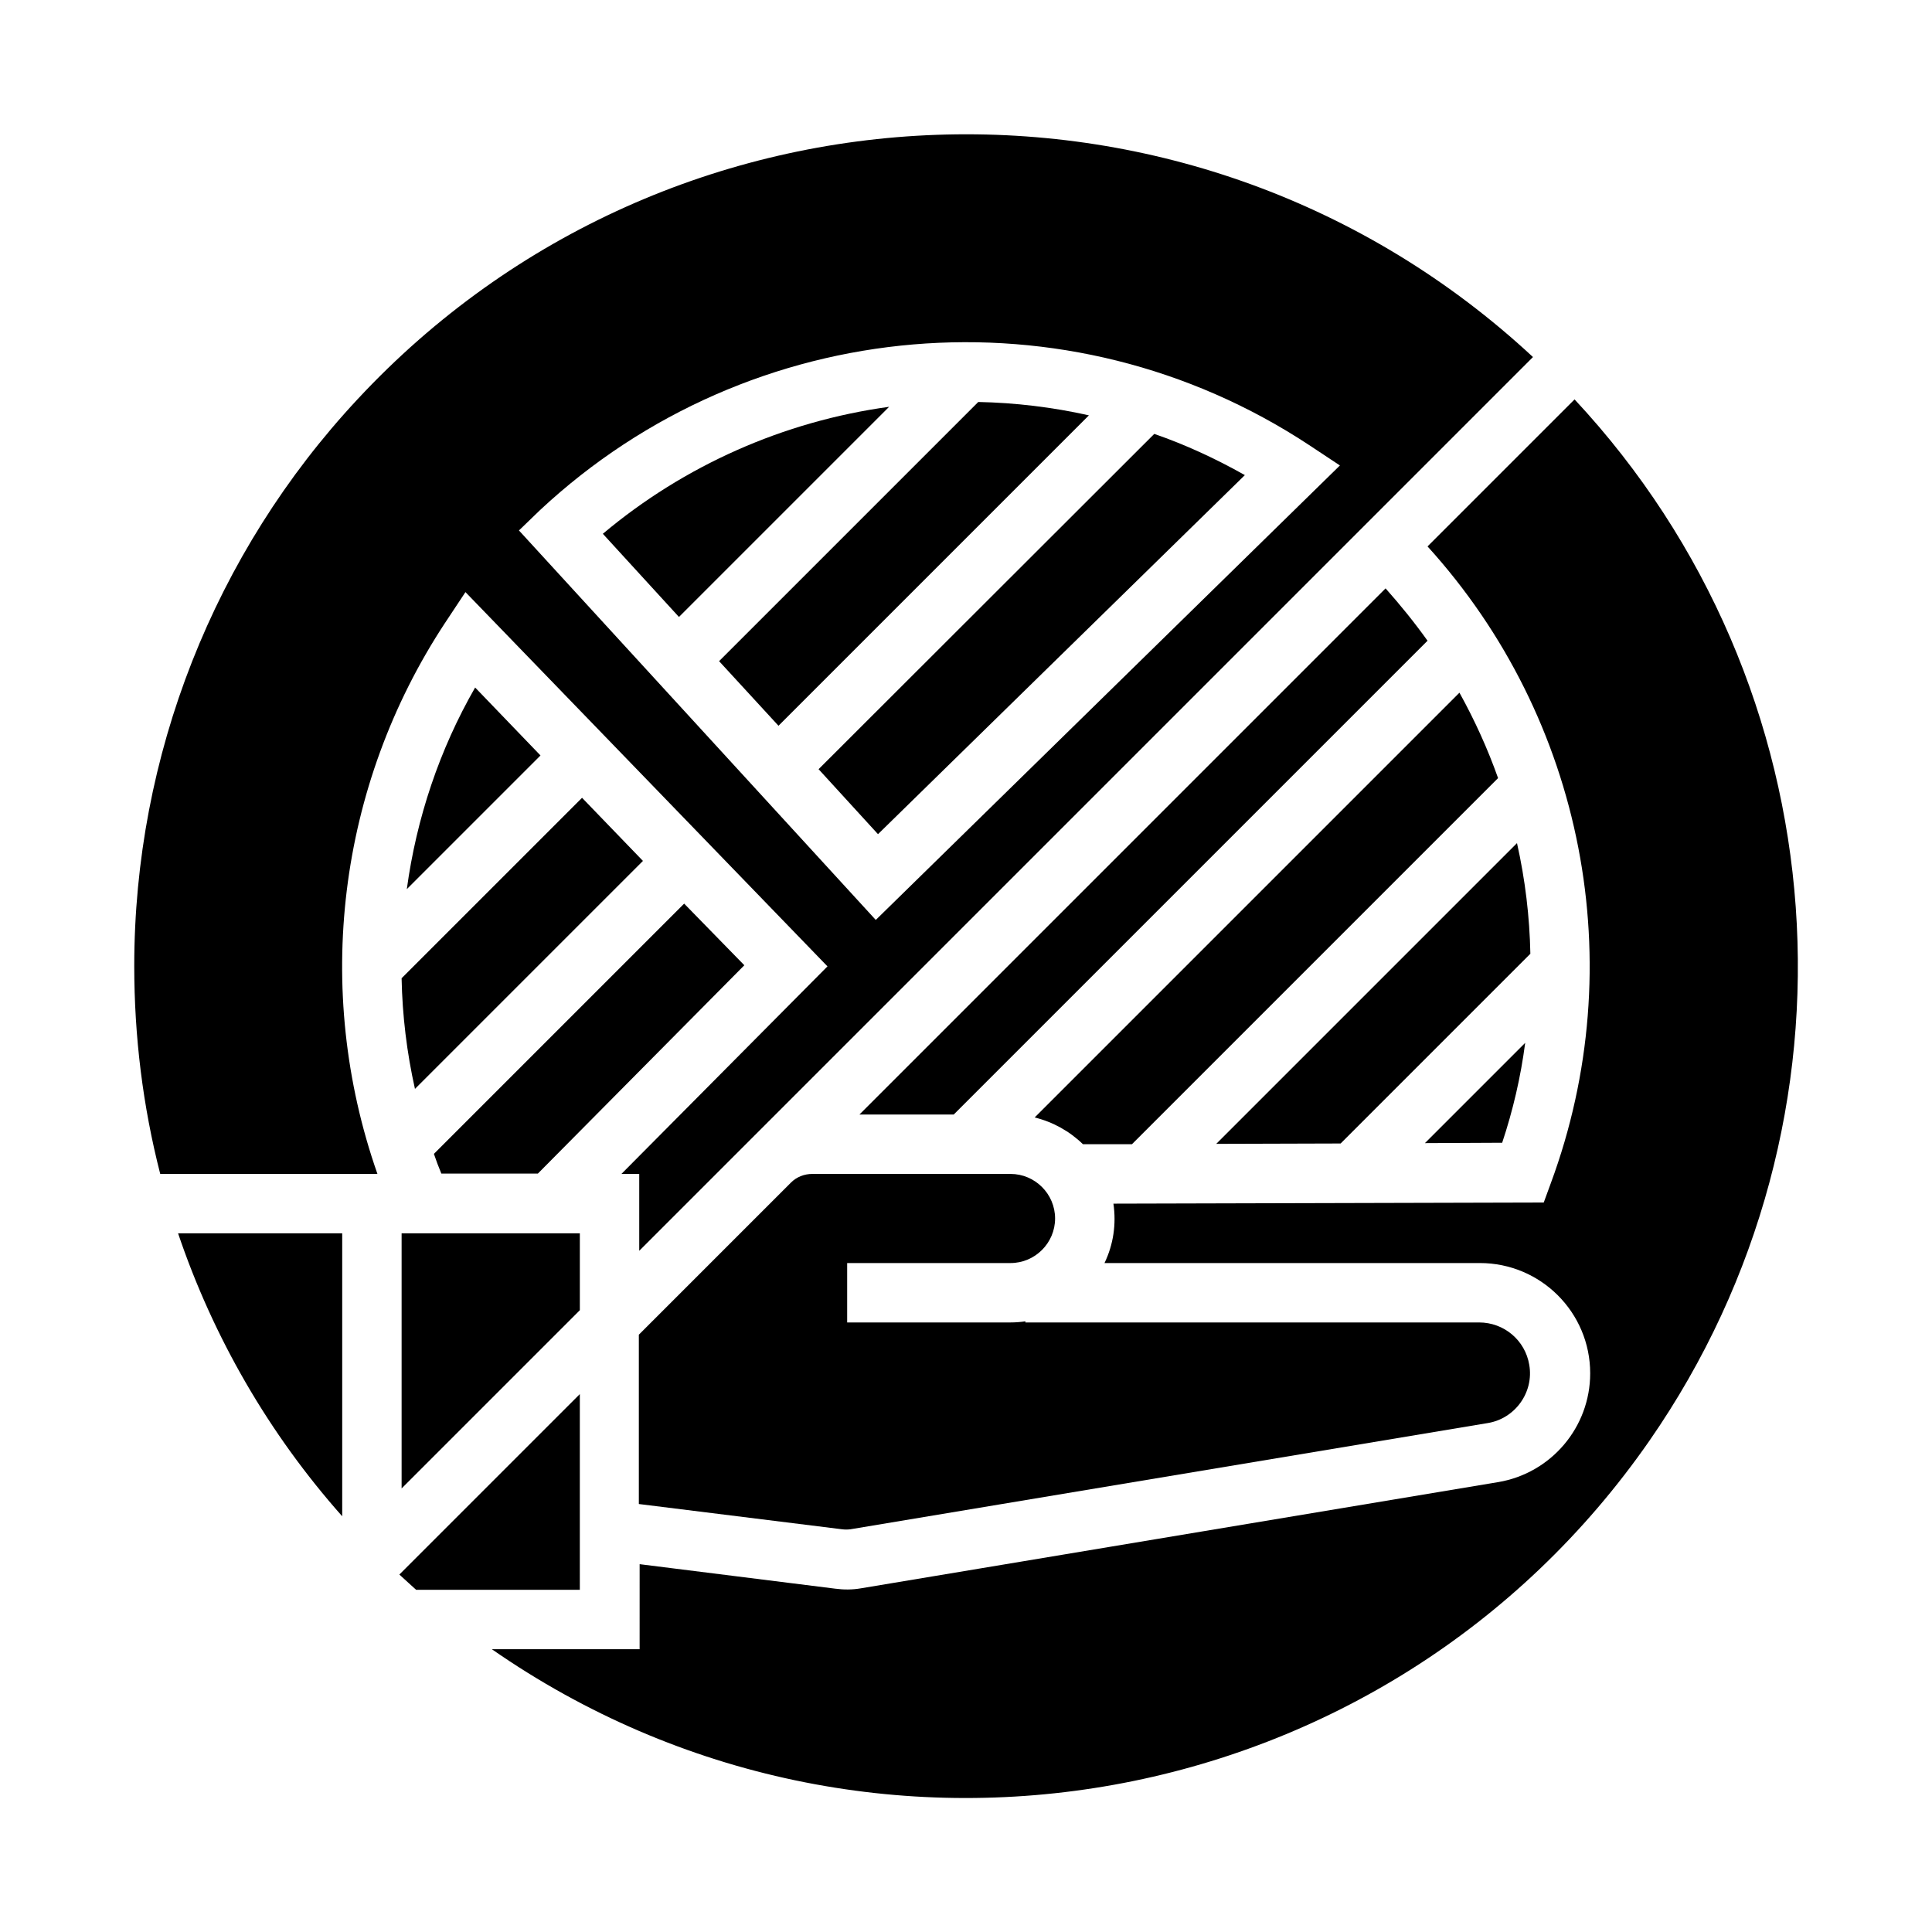
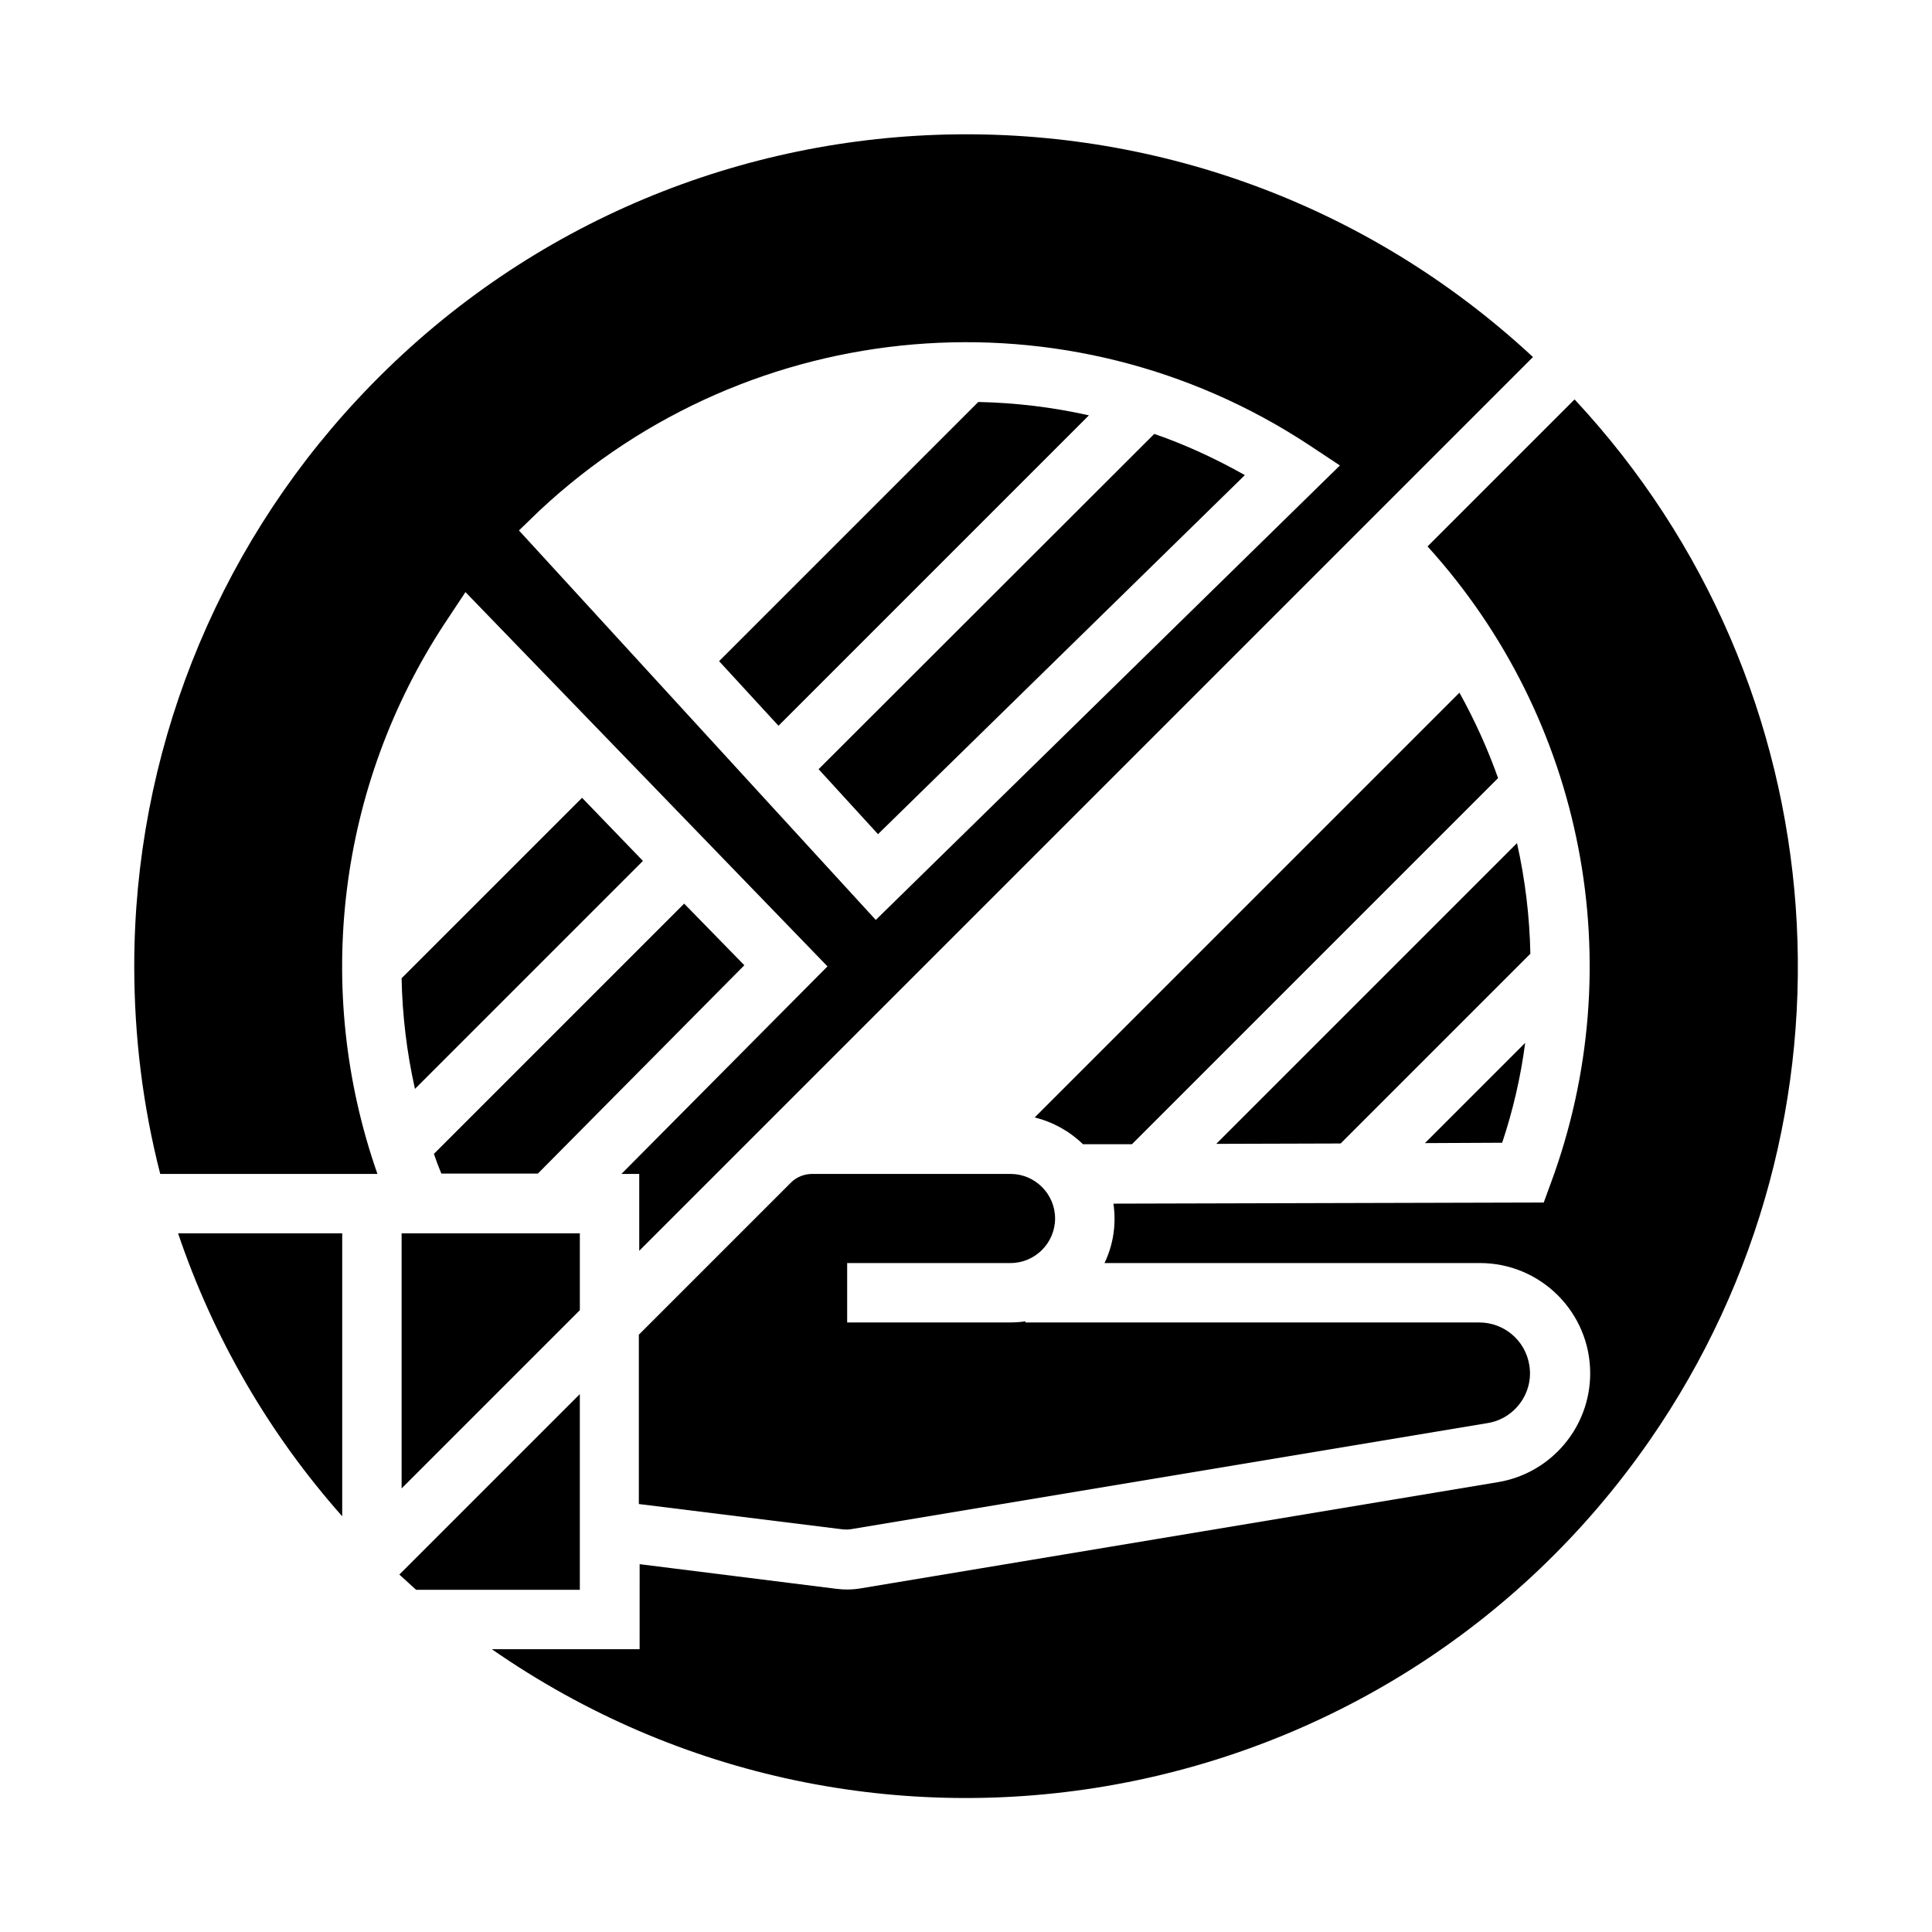
<svg xmlns="http://www.w3.org/2000/svg" fill="#000000" width="800px" height="800px" version="1.1" viewBox="144 144 512 512">
  <g>
    <path d="m418.2 440.14c4.82 1.18 9.25 3.641 12.793 7.086h12.988l97.023-97.023c-2.754-7.773-6.199-15.352-10.234-22.633z" />
    <path d="m546.02 367.43-79.703 79.703 32.965-0.098 50.281-50.281c-0.195-9.844-1.379-19.684-3.543-29.324z" />
    <path d="m548.19 420.37-26.566 26.566 20.469-0.098c2.852-8.559 4.918-17.414 6.098-26.469z" />
    <path d="m473.9 269.91c-7.676-4.328-15.742-8.07-24.008-10.922l-88.957 88.855 15.742 17.219z" />
    <path d="m261.94 309.08 5.41-8.168 95.941 99.188-54.609 55.004h4.723v20.367l236.85-236.85c-89.152-82.848-228.59-77.93-311.54 11.223-37.98 40.738-59.137 94.465-59.137 150.16 0 18.598 2.262 37.098 6.887 55.105h57.562c-17.117-48.809-10.527-102.83 17.91-146.03zm25.191-29.914c55.793-52.055 140.02-59.238 203.79-17.223l8.168 5.41-123 120.44-94.562-103.22z" />
    <path d="m234.69 545.83v-74.98h-43.496c9.352 27.648 24.109 53.137 43.496 74.98z" />
-     <path d="m303.76 285.46 20.172 22.043 55.695-55.695c-27.945 3.836-54.316 15.547-75.867 33.652z" />
    <path d="m403.25 250.53-68.684 68.684 15.742 17.121 82.262-82.262c-9.641-2.164-19.48-3.344-29.32-3.543z" />
    <path d="m561.28 249.84-38.969 38.965c41.523 45.758 54.121 110.8 32.668 168.76l-1.871 5.117-114.04 0.297c0.789 5.41 0 10.824-2.363 15.742h99.484c16.137 0 29.227 13.086 29.227 29.227 0 14.27-10.332 26.469-24.402 28.832l-168.86 28.141c-2.262 0.395-4.527 0.395-6.789 0.098l-51.855-6.496-0.004 22.535h-39.164c99.977 69.469 237.34 44.773 306.81-55.301 59.043-85.117 50.875-200.05-19.875-275.91z" />
    <path d="m325.31 383.47-66.32 66.32c0.59 1.77 1.277 3.543 1.969 5.215h25.586l54.711-55.203z" />
-     <path d="m251.81 379.63 35.426-35.426-17.32-18.004c-9.445 16.434-15.547 34.637-18.105 53.43z" />
    <path d="m250.43 538.45 47.234-47.234v-20.367h-47.234z" />
    <path d="m297.66 513.45-47.824 47.824c1.477 1.379 2.953 2.656 4.43 4.035h43.395z" />
    <path d="m411.8 478.72c6.496 0 11.809-5.312 11.809-11.809s-5.312-11.809-11.809-11.809h-52.547c-2.066 0-4.133 0.789-5.609 2.262l-40.344 40.344v44.871l53.824 6.691c0.789 0.098 1.477 0.098 2.262 0l168.86-28.141c7.281-1.18 12.301-8.168 11.02-15.449-1.082-6.496-6.691-11.219-13.285-11.219h-120.24v-0.297c-1.277 0.195-2.656 0.297-3.938 0.297h-43.297v-15.742z" />
-     <path d="m371.76 439.36h24.992l125.56-125.56c-3.445-4.82-7.184-9.445-11.121-13.875z" />
    <path d="m253.97 432.57 60.418-60.418-16.137-16.727-47.824 47.82c0.195 9.84 1.379 19.68 3.543 29.324z" />
  </g>
</svg>